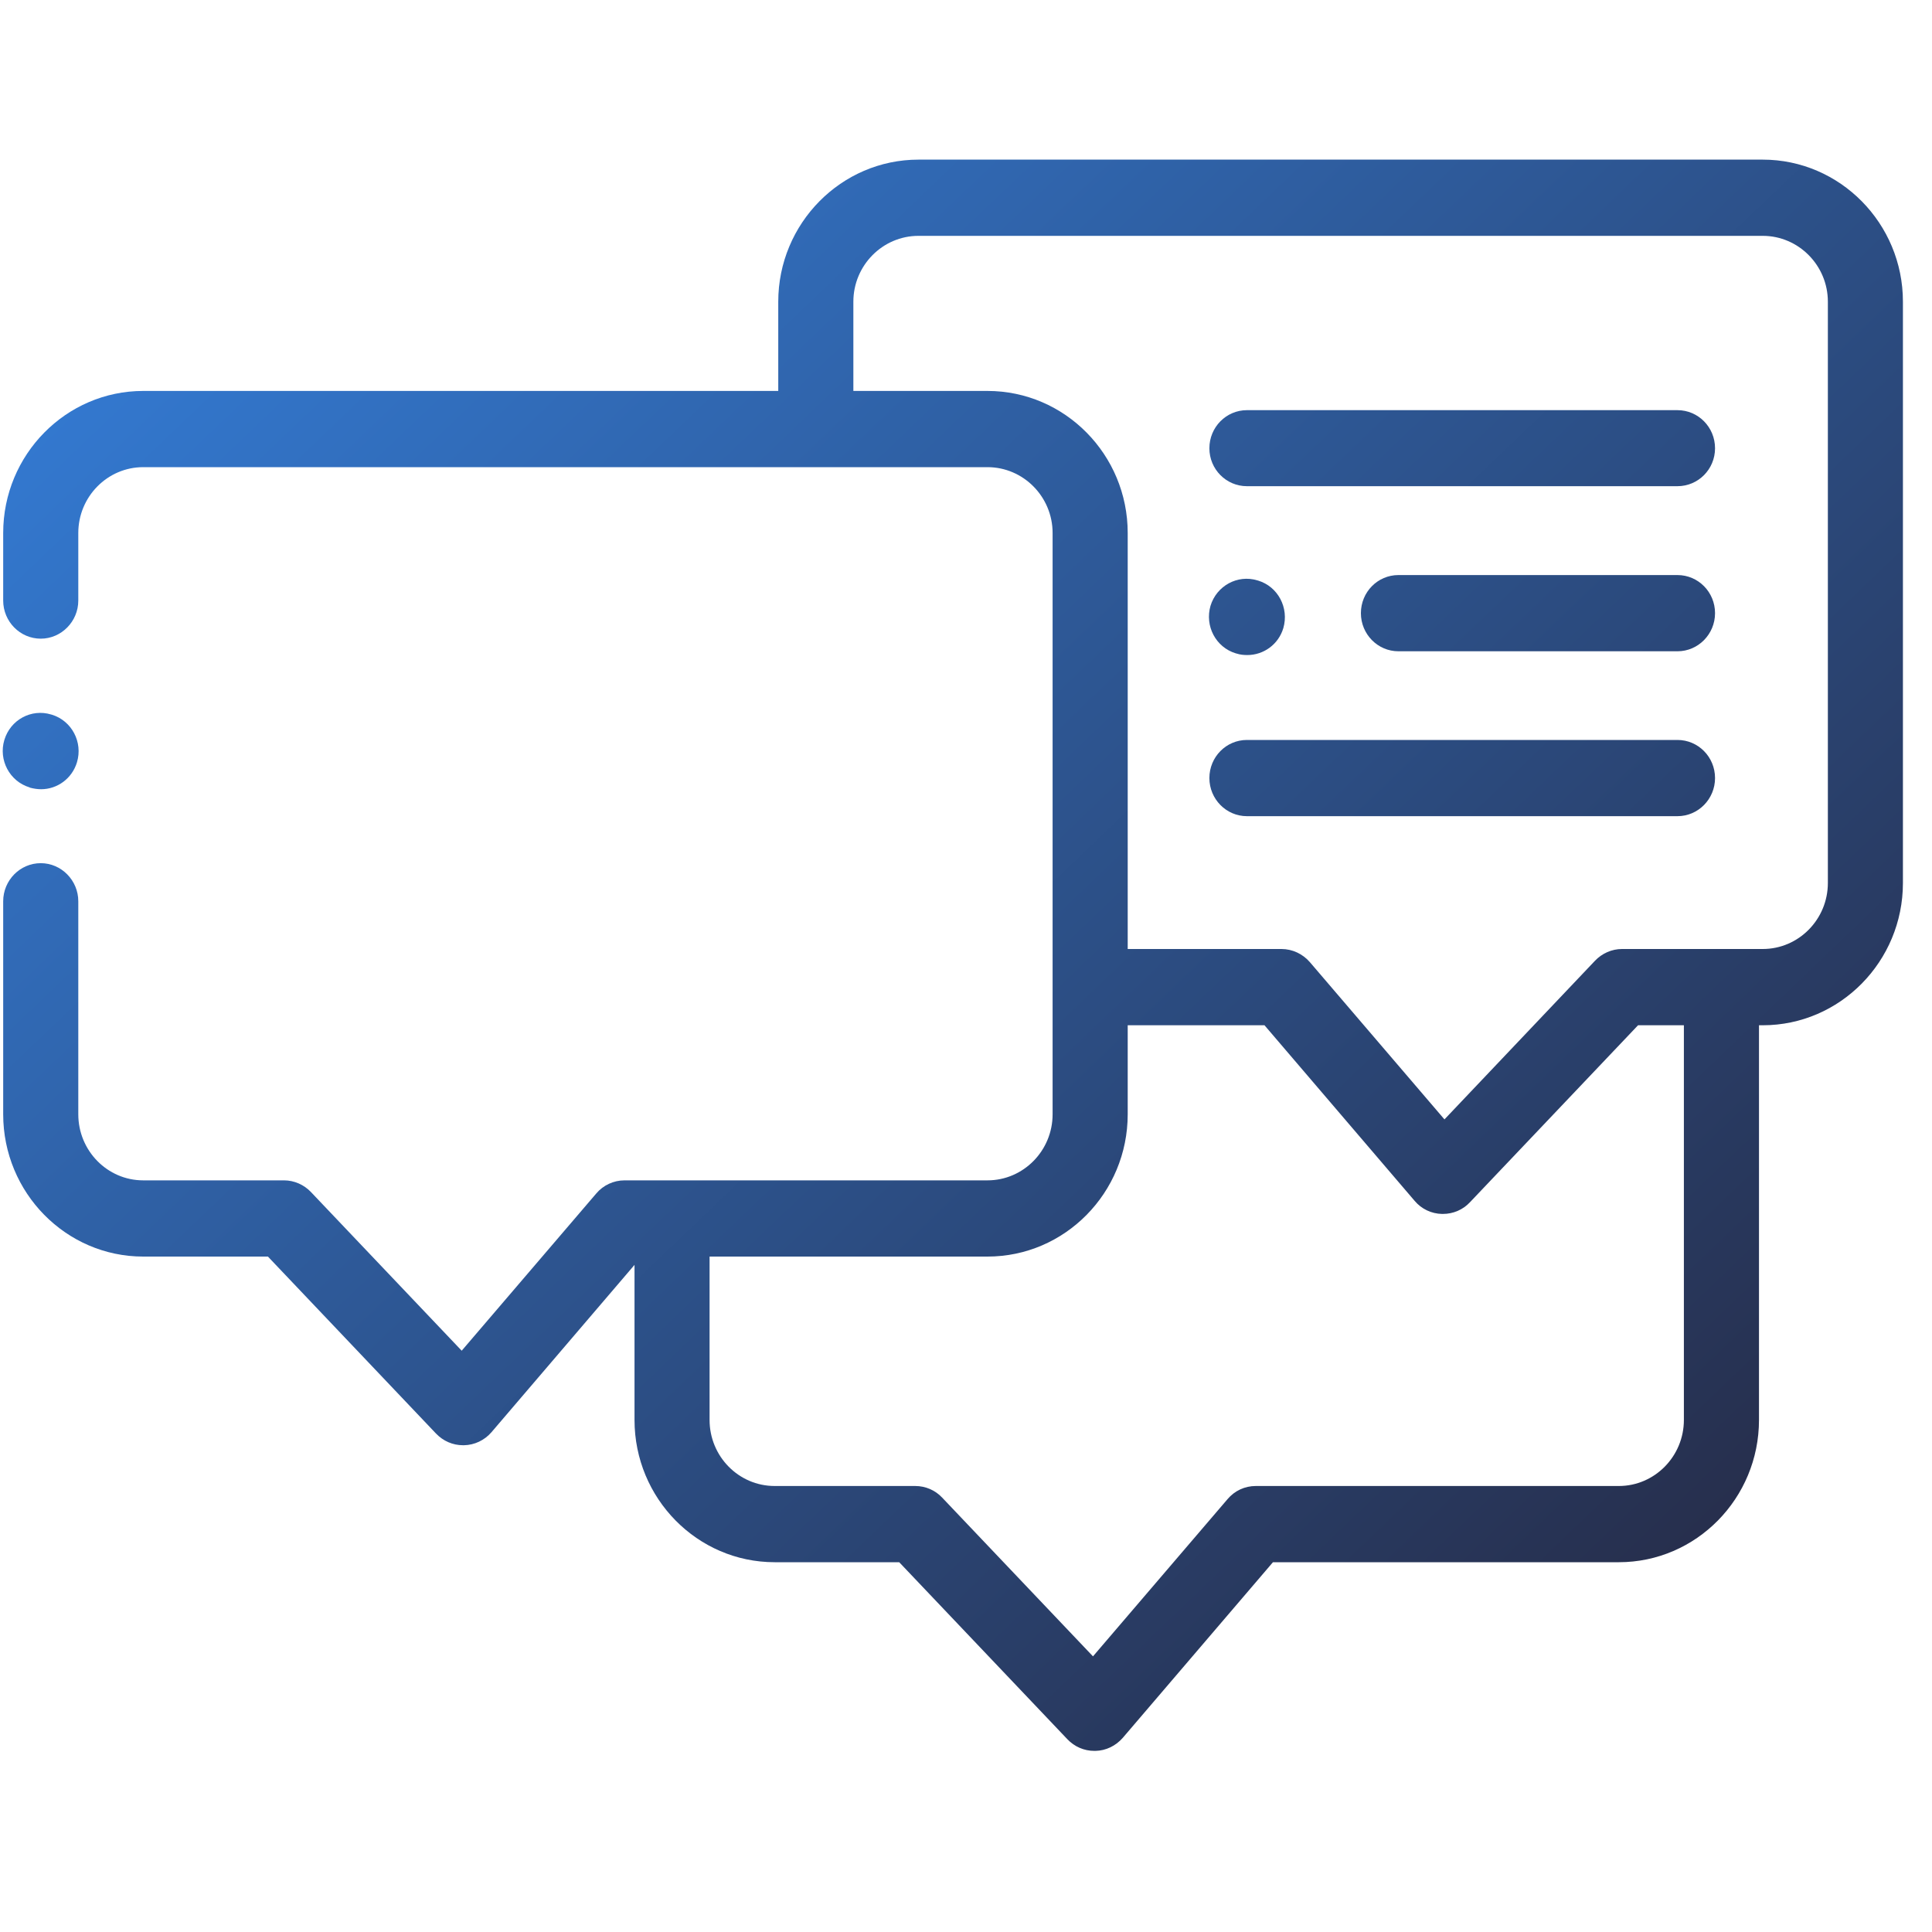
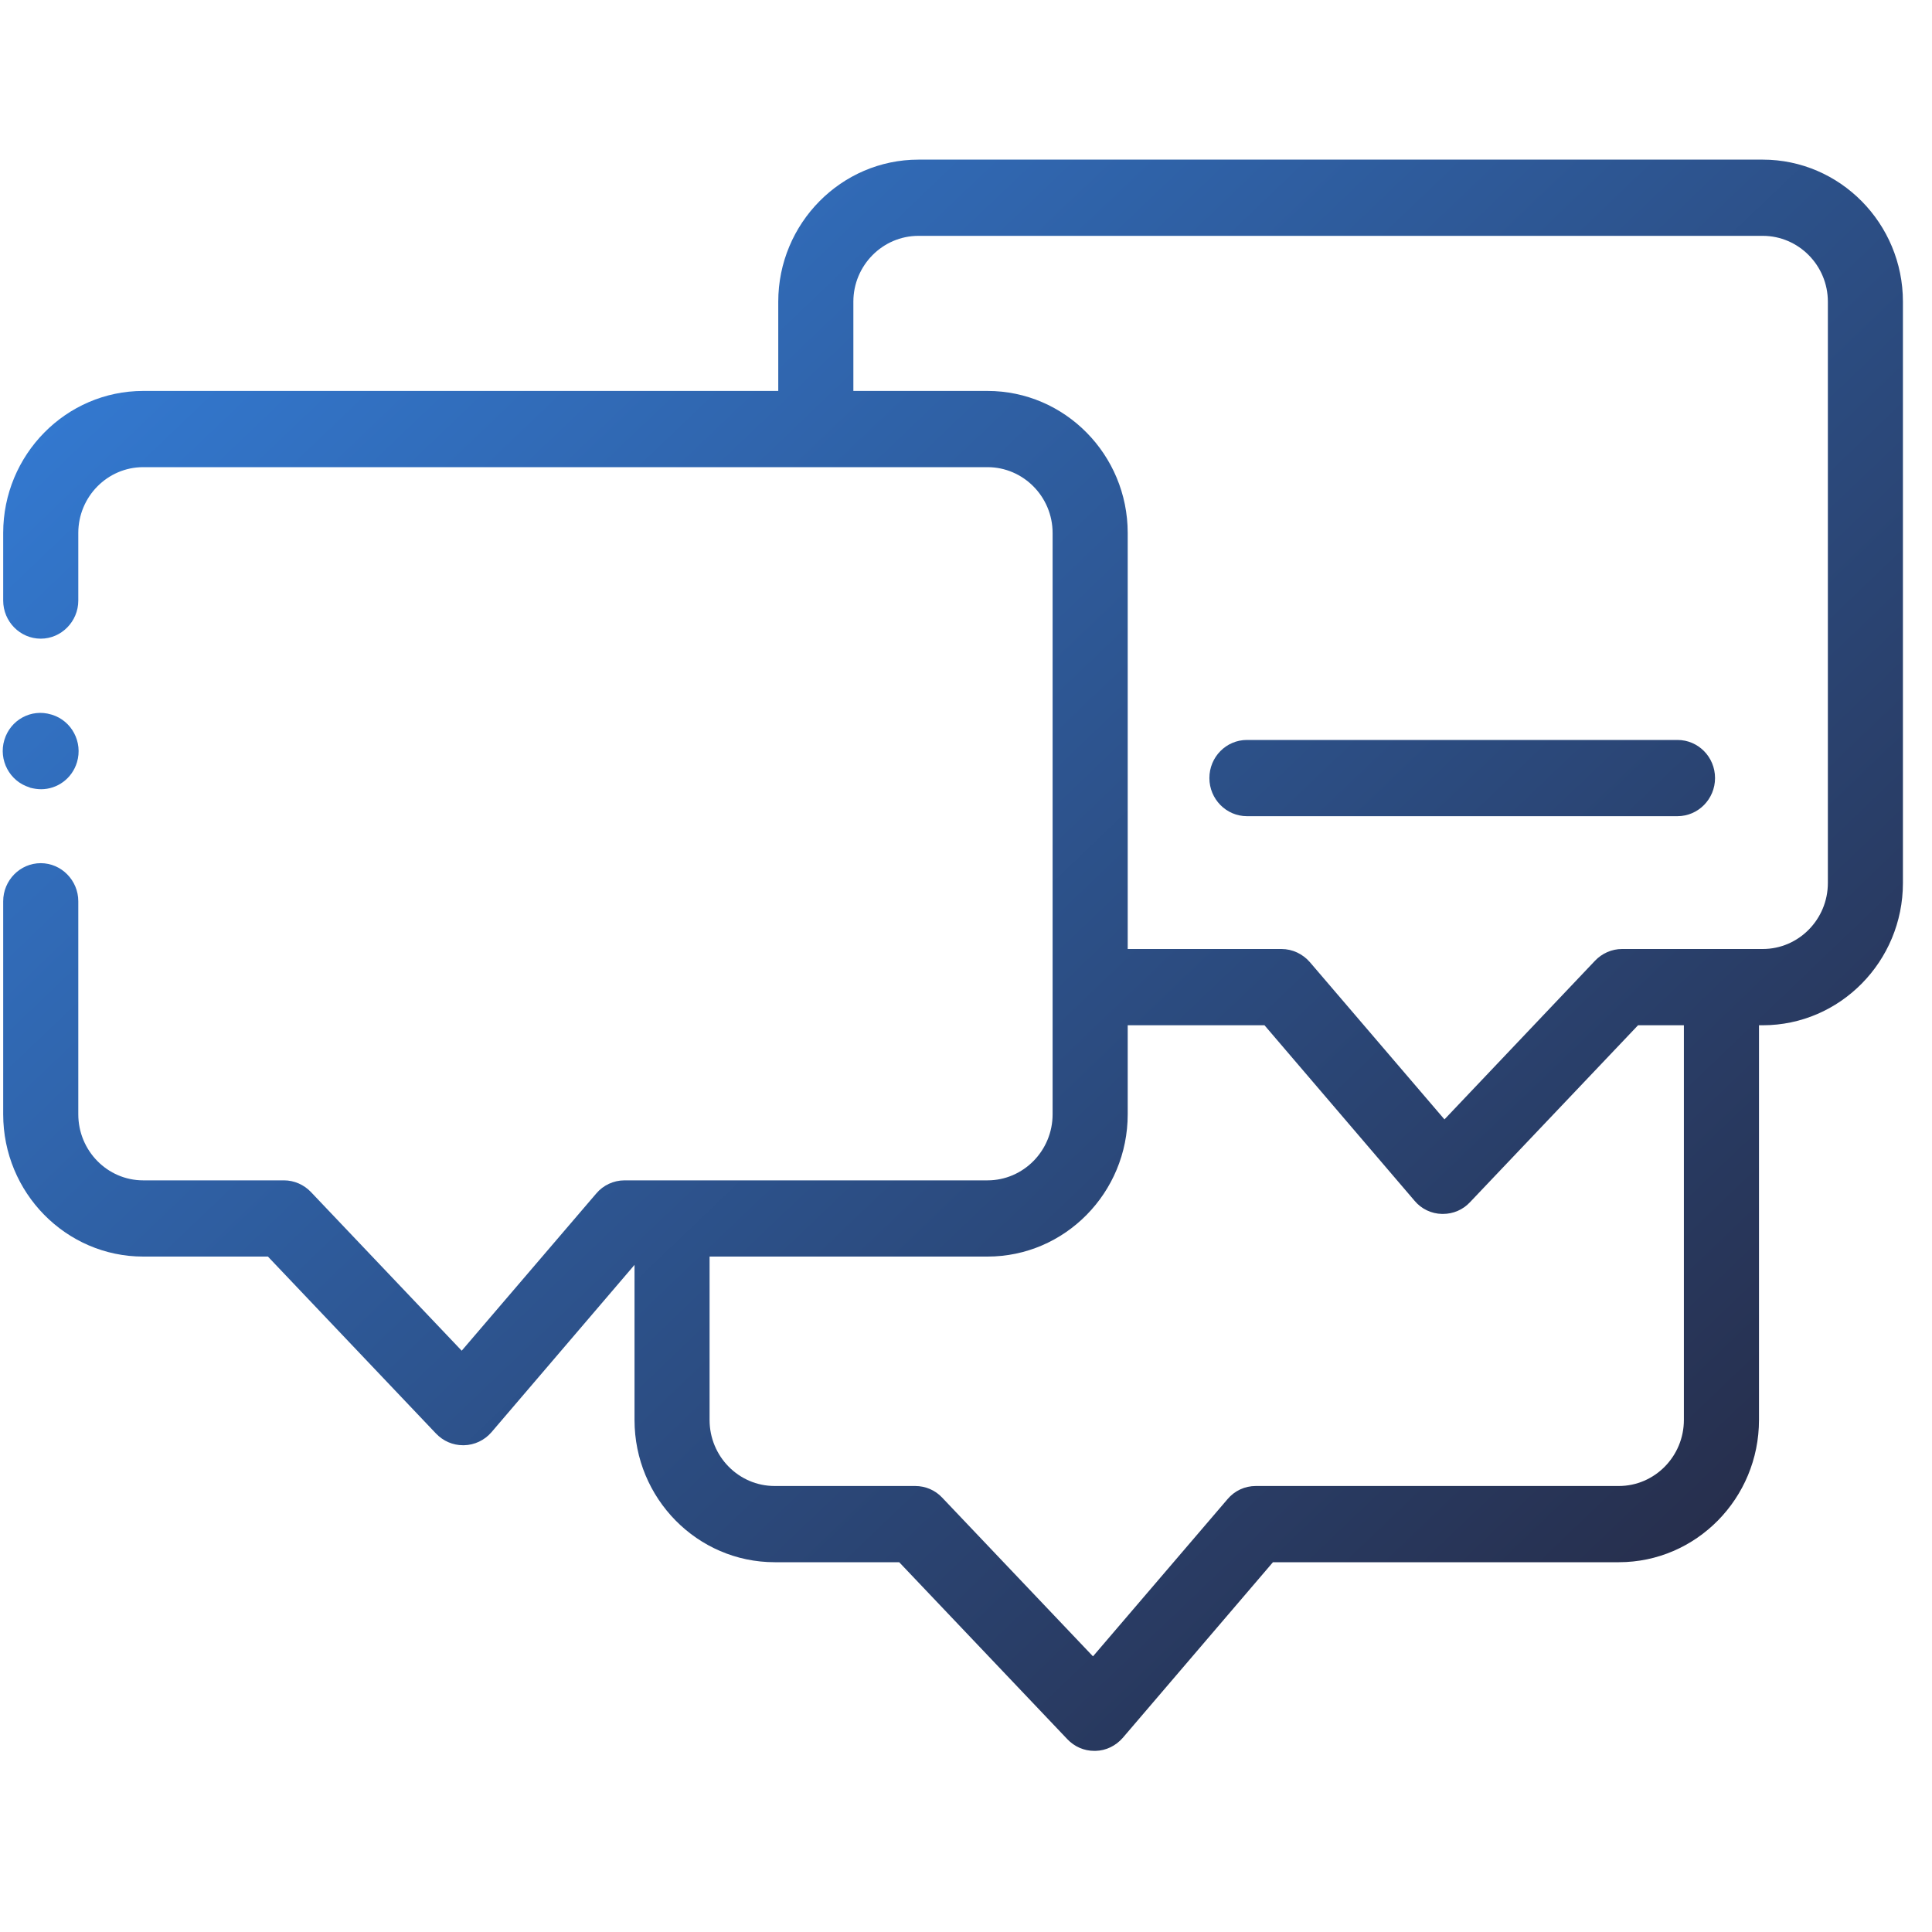
<svg xmlns="http://www.w3.org/2000/svg" width="40px" height="40px" viewBox="0 0 40 39" version="1.1">
  <defs>
    <linearGradient id="linear0" gradientUnits="userSpaceOnUse" x1="-16.67" y1="-81.33" x2="660.222" y2="602.779" gradientTransform="matrix(0.059,0,0,0.057,1.24,4.403)">
      <stop offset="0" style="stop-color:rgb(20.784%,51.765%,89.412%);stop-opacity:1;" />
      <stop offset="1" style="stop-color:rgb(14.118%,12.157%,19.216%);stop-opacity:1;" />
    </linearGradient>
    <linearGradient id="linear1" gradientUnits="userSpaceOnUse" x1="-16.67" y1="-81.33" x2="660.222" y2="602.779" gradientTransform="matrix(0.059,0,0,0.057,1.24,4.403)">
      <stop offset="0" style="stop-color:rgb(20.784%,51.765%,89.412%);stop-opacity:1;" />
      <stop offset="1" style="stop-color:rgb(14.118%,12.157%,19.216%);stop-opacity:1;" />
    </linearGradient>
    <linearGradient id="linear2" gradientUnits="userSpaceOnUse" x1="-16.67" y1="-81.33" x2="660.222" y2="602.779" gradientTransform="matrix(0.059,0,0,0.057,1.24,4.403)">
      <stop offset="0" style="stop-color:rgb(20.784%,51.765%,89.412%);stop-opacity:1;" />
      <stop offset="1" style="stop-color:rgb(14.118%,12.157%,19.216%);stop-opacity:1;" />
    </linearGradient>
    <linearGradient id="linear3" gradientUnits="userSpaceOnUse" x1="-16.67" y1="-81.33" x2="660.222" y2="602.779" gradientTransform="matrix(0.059,0,0,0.057,1.24,4.403)">
      <stop offset="0" style="stop-color:rgb(20.784%,51.765%,89.412%);stop-opacity:1;" />
      <stop offset="1" style="stop-color:rgb(14.118%,12.157%,19.216%);stop-opacity:1;" />
    </linearGradient>
    <linearGradient id="linear4" gradientUnits="userSpaceOnUse" x1="-16.67" y1="-81.33" x2="660.222" y2="602.779" gradientTransform="matrix(0.059,0,0,0.057,1.24,4.403)">
      <stop offset="0" style="stop-color:rgb(20.784%,51.765%,89.412%);stop-opacity:1;" />
      <stop offset="1" style="stop-color:rgb(14.118%,12.157%,19.216%);stop-opacity:1;" />
    </linearGradient>
    <linearGradient id="linear5" gradientUnits="userSpaceOnUse" x1="-16.67" y1="-81.33" x2="660.222" y2="602.779" gradientTransform="matrix(0.059,0,0,0.057,1.24,4.403)">
      <stop offset="0" style="stop-color:rgb(20.784%,51.765%,89.412%);stop-opacity:1;" />
      <stop offset="1" style="stop-color:rgb(14.118%,12.157%,19.216%);stop-opacity:1;" />
    </linearGradient>
  </defs>
  <g id="surface1">
    <path style=" stroke:none;fill-rule:nonzero;fill:url(#linear0);" d="M 36.496 2.805 L 19.016 2.805 C 17.418 2.805 16.113 4.125 16.113 5.746 L 16.113 7.594 L 2.965 7.594 C 1.367 7.594 0.066 8.914 0.066 10.535 L 0.066 11.934 C 0.066 12.367 0.414 12.723 0.844 12.723 C 1.27 12.723 1.621 12.367 1.621 11.934 L 1.621 10.535 C 1.621 9.785 2.223 9.172 2.965 9.172 L 20.445 9.172 C 21.188 9.172 21.793 9.785 21.793 10.535 L 21.793 22.57 C 21.793 23.324 21.188 23.938 20.445 23.938 L 12.93 23.938 C 12.703 23.938 12.488 24.039 12.344 24.211 L 9.559 27.465 L 6.438 24.18 C 6.293 24.027 6.09 23.938 5.879 23.938 L 2.965 23.938 C 2.223 23.938 1.621 23.324 1.621 22.57 L 1.621 18.16 C 1.621 17.727 1.27 17.371 0.844 17.371 C 0.414 17.371 0.066 17.727 0.066 18.16 L 0.066 22.57 C 0.066 24.195 1.367 25.516 2.965 25.516 L 5.547 25.516 L 9.027 29.18 C 9.176 29.336 9.375 29.422 9.586 29.422 C 9.594 29.422 9.602 29.422 9.605 29.422 C 9.824 29.418 10.031 29.32 10.176 29.152 L 13.137 25.688 L 13.137 28.898 C 13.137 30.523 14.438 31.844 16.039 31.844 L 18.617 31.844 L 22.098 35.508 C 22.246 35.664 22.445 35.75 22.656 35.75 L 22.68 35.75 C 22.898 35.746 23.102 35.645 23.246 35.48 L 26.355 31.844 L 33.516 31.844 C 35.117 31.844 36.418 30.523 36.418 28.898 L 36.418 20.727 L 36.496 20.727 C 38.094 20.727 39.398 19.406 39.398 17.781 L 39.398 5.746 C 39.398 4.125 38.094 2.805 36.496 2.805 Z M 34.863 28.898 C 34.863 29.652 34.258 30.266 33.516 30.266 L 26 30.266 C 25.773 30.266 25.562 30.363 25.414 30.539 L 22.629 33.793 L 19.508 30.508 C 19.363 30.352 19.16 30.266 18.949 30.266 L 16.039 30.266 C 15.293 30.266 14.691 29.652 14.691 28.898 L 14.691 25.516 L 20.445 25.516 C 22.047 25.516 23.348 24.195 23.348 22.57 L 23.348 20.727 L 26.18 20.727 L 29.289 24.363 C 29.43 24.531 29.637 24.629 29.855 24.633 C 29.863 24.633 29.867 24.633 29.875 24.633 C 30.086 24.633 30.289 24.547 30.434 24.391 L 33.914 20.727 L 34.863 20.727 Z M 37.844 17.781 C 37.844 18.535 37.238 19.148 36.496 19.148 L 33.582 19.148 C 33.371 19.148 33.168 19.238 33.023 19.391 L 29.906 22.676 L 27.121 19.422 C 26.973 19.25 26.758 19.148 26.531 19.148 L 23.348 19.148 L 23.348 10.535 C 23.348 8.914 22.047 7.594 20.445 7.594 L 17.668 7.594 L 17.668 5.746 C 17.668 4.996 18.273 4.383 19.016 4.383 L 36.496 4.383 C 37.238 4.383 37.844 4.996 37.844 5.746 Z M 37.844 17.781 " />
    <path style=" stroke:none;fill-rule:nonzero;fill:url(#linear1);" d="M 0.609 15.801 L 0.625 15.809 C 0.699 15.828 0.777 15.84 0.852 15.84 C 1.184 15.84 1.492 15.621 1.594 15.281 C 1.719 14.863 1.484 14.422 1.074 14.297 L 1.059 14.293 C 0.648 14.168 0.215 14.402 0.09 14.82 C -0.035 15.234 0.199 15.676 0.609 15.801 Z M 0.609 15.801 " />
-     <path style=" stroke:none;fill-rule:nonzero;fill:url(#linear2);" d="M 25.586 13.027 L 25.602 13.031 C 25.676 13.055 25.75 13.062 25.824 13.062 C 26.16 13.062 26.469 12.844 26.57 12.504 C 26.691 12.086 26.461 11.645 26.047 11.52 L 26.031 11.516 C 25.621 11.391 25.188 11.629 25.062 12.043 C 24.941 12.461 25.172 12.902 25.586 13.027 Z M 25.586 13.027 " />
-     <path style=" stroke:none;fill-rule:nonzero;fill:url(#linear3);" d="M 34.73 7.992 L 25.816 7.992 C 25.387 7.992 25.039 8.344 25.039 8.781 C 25.039 9.215 25.387 9.566 25.816 9.566 L 34.73 9.566 C 35.16 9.566 35.508 9.215 35.508 8.781 C 35.508 8.344 35.16 7.992 34.73 7.992 Z M 34.73 7.992 " />
-     <path style=" stroke:none;fill-rule:nonzero;fill:url(#linear4);" d="M 34.73 11.406 L 28.953 11.406 C 28.523 11.406 28.176 11.758 28.176 12.195 C 28.176 12.629 28.523 12.984 28.953 12.984 L 34.73 12.984 C 35.16 12.984 35.508 12.629 35.508 12.195 C 35.508 11.758 35.16 11.406 34.73 11.406 Z M 34.73 11.406 " />
    <path style=" stroke:none;fill-rule:nonzero;fill:url(#linear5);" d="M 34.73 14.82 L 25.816 14.82 C 25.387 14.82 25.039 15.172 25.039 15.609 C 25.039 16.043 25.387 16.398 25.816 16.398 L 34.73 16.398 C 35.16 16.398 35.508 16.043 35.508 15.609 C 35.508 15.172 35.16 14.82 34.73 14.82 Z M 34.73 14.82 " />
  </g>
</svg>